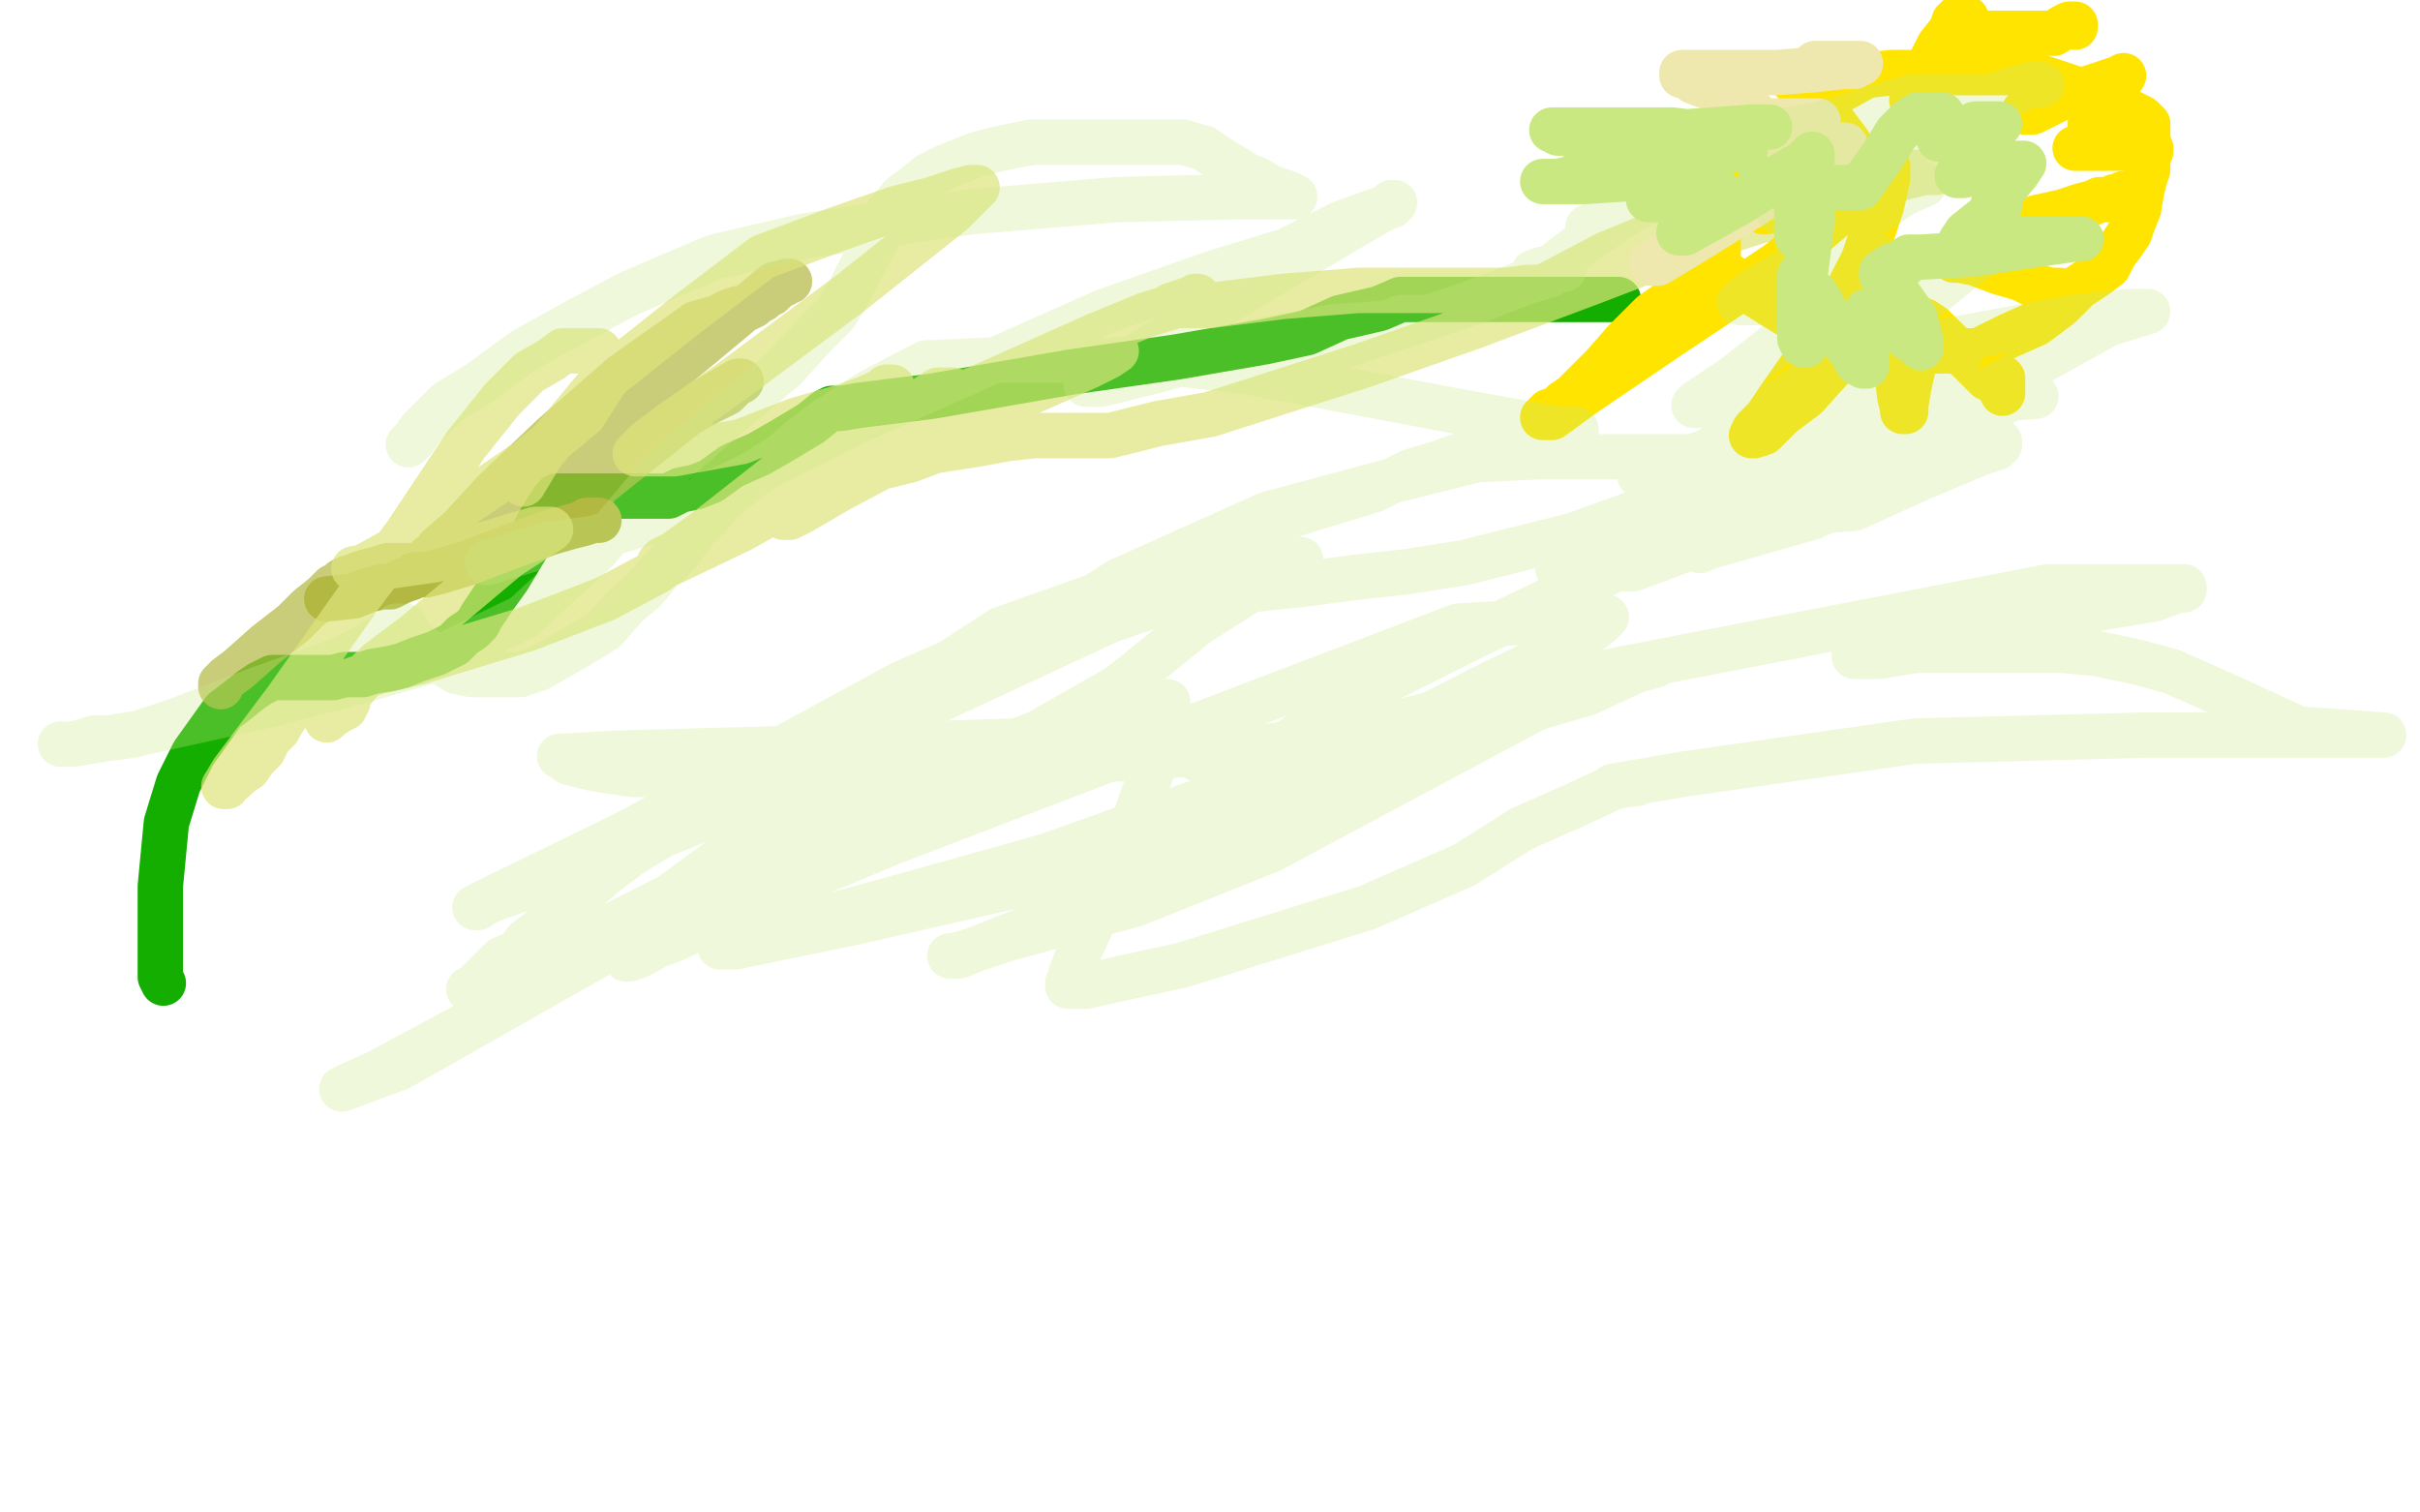
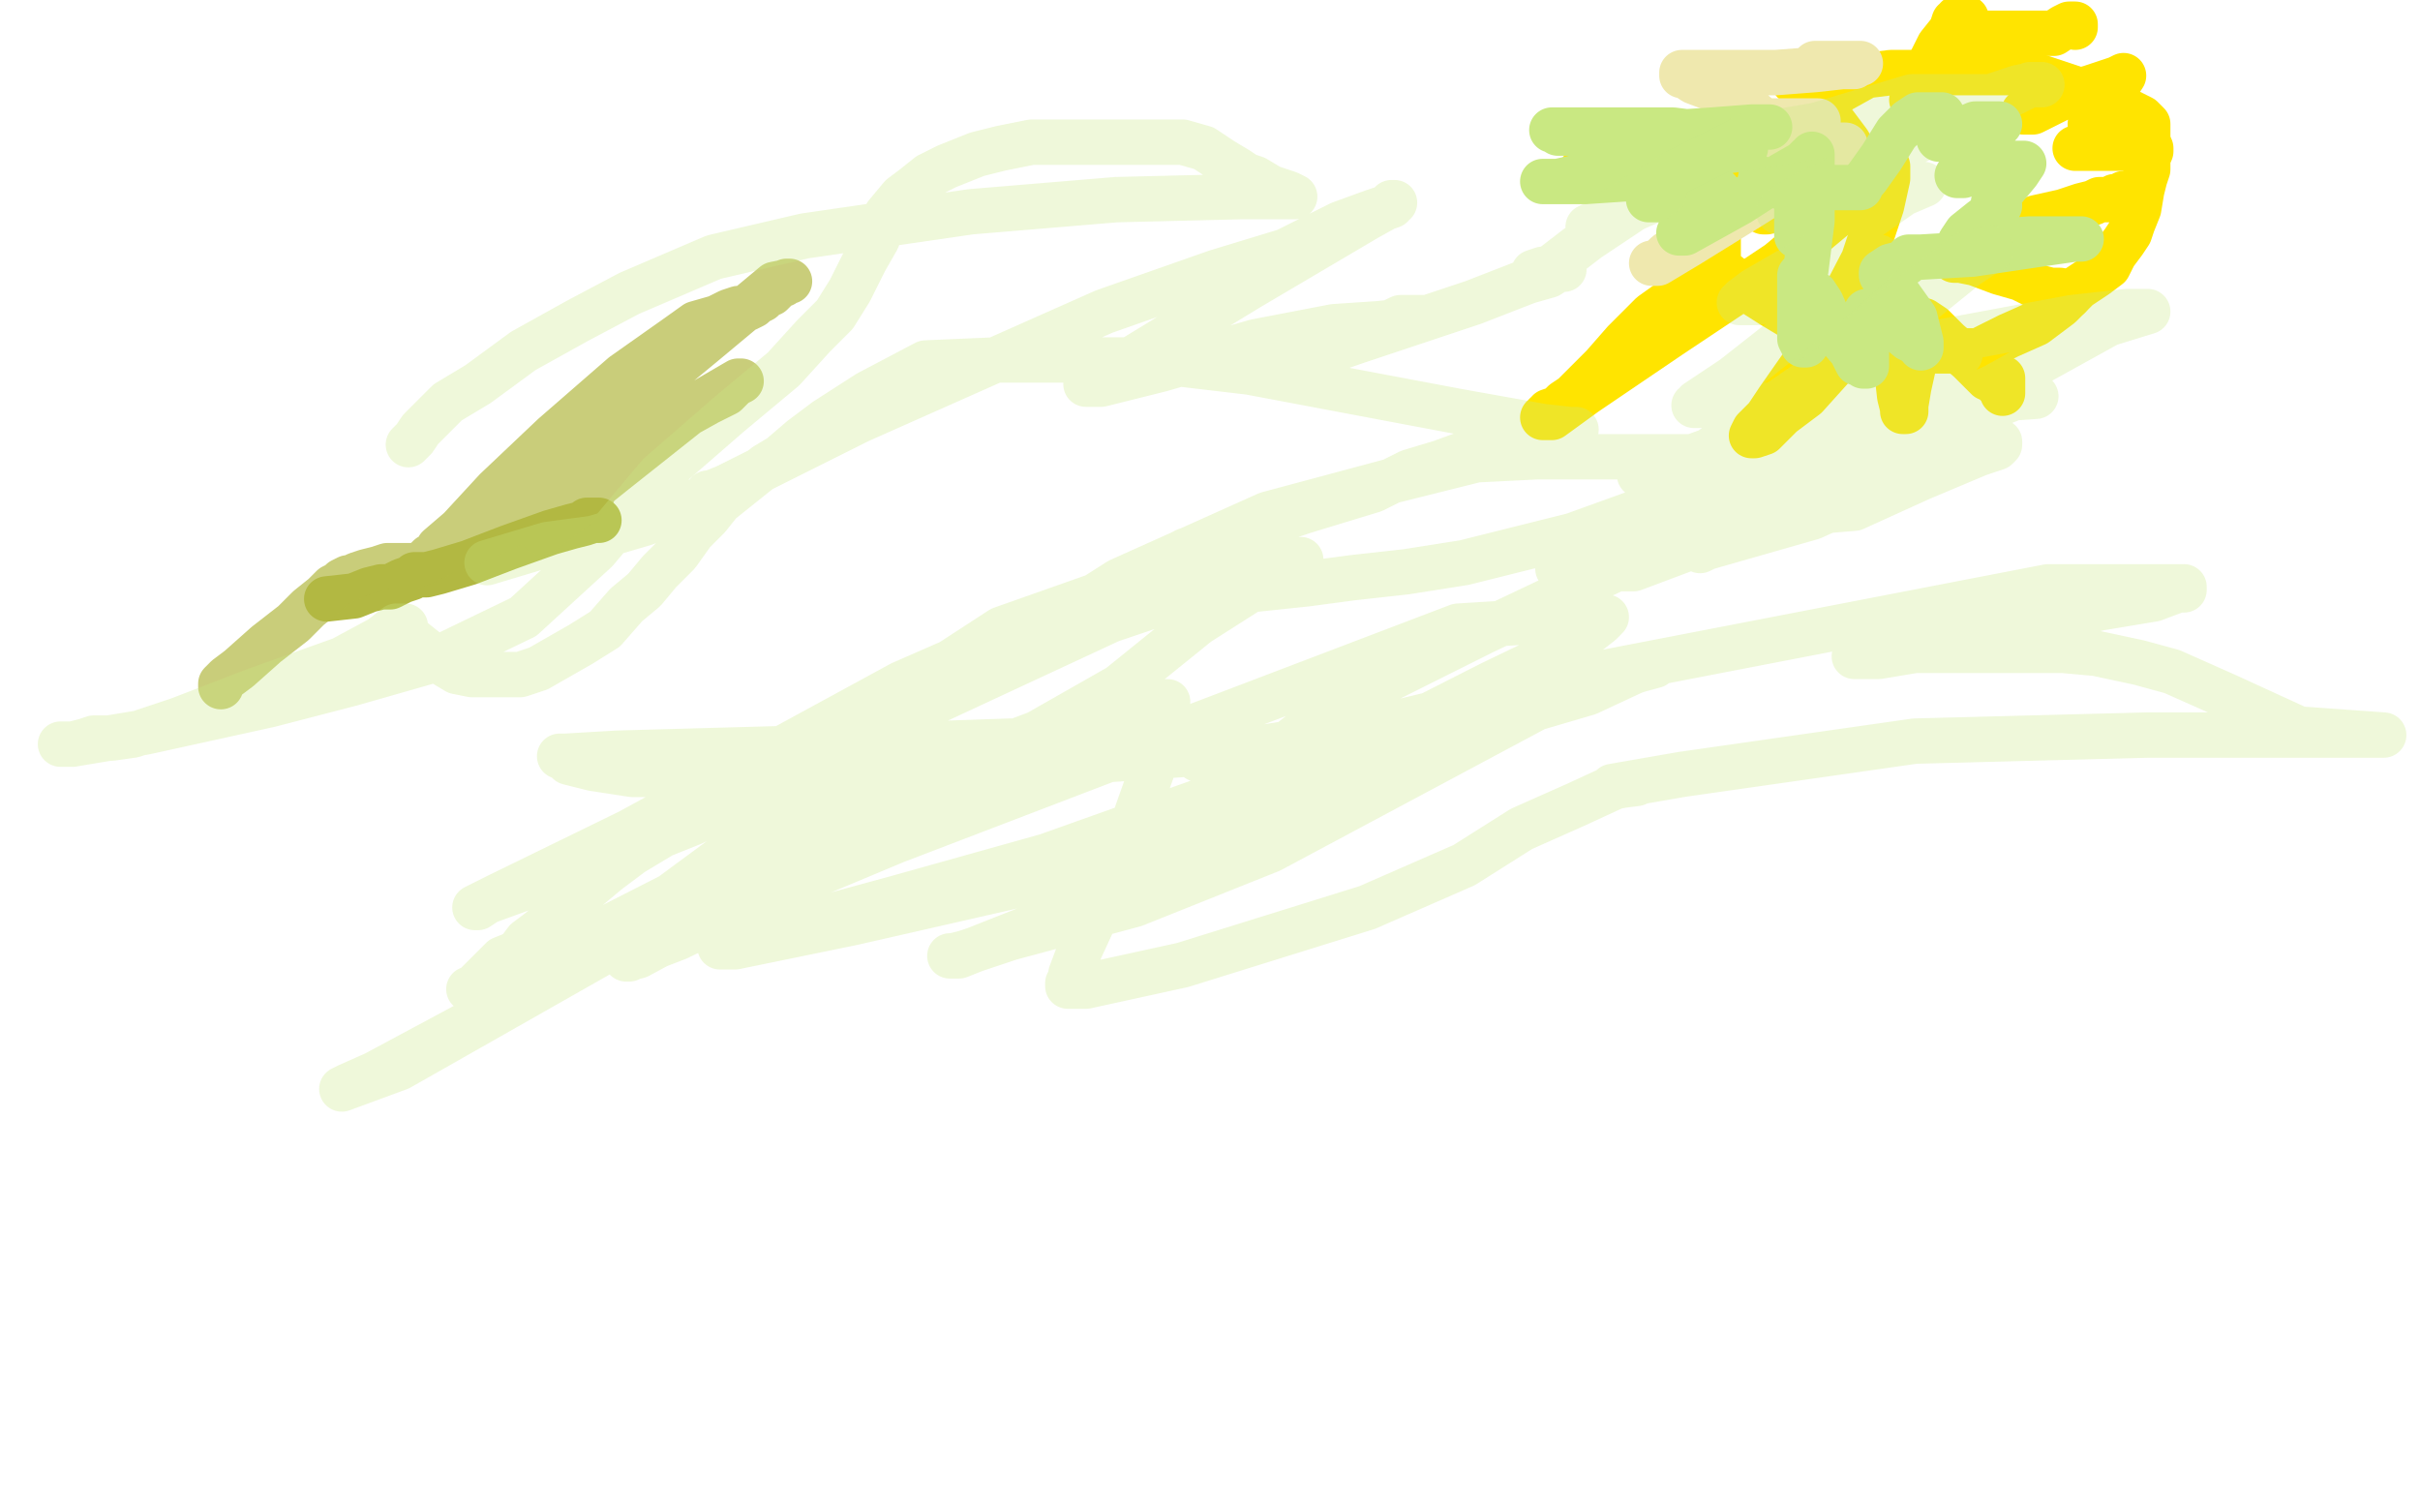
<svg xmlns="http://www.w3.org/2000/svg" width="800" height="500" version="1.1" style="stroke-antialiasing: false">
  <desc>This SVG has been created on https://colorillo.com/</desc>
  <rect x="0" y="0" width="800" height="500" style="fill: rgb(255,255,255); stroke-width:0" />
-   <polyline points="54,325 53,323 53,323 53,319 53,319 53,308 53,308 53,293 53,293 55,272 55,272 59,259 59,259 64,249 64,249 69,242 69,242 74,235 74,235 78,232 83,228 86,226 90,224 92,224 94,224 96,224 99,224 101,224 104,224 110,224 114,223 120,223 123,222 129,221 133,220 138,218 141,217 144,216 148,214 150,213 153,210 156,208 158,206 159,204 163,198 168,191 174,181 178,173 181,168 183,166 183,165 184,164 185,164 186,164 187,164 188,164 190,164 193,164 197,164 201,164 205,164 208,164 212,164 217,164 221,164 225,162 230,161 235,159 242,154 251,150 258,146 263,143 268,140 273,136 275,135 278,135 284,134 308,131 354,123 389,118 418,113 432,110 443,105 456,102 463,99 470,99 474,99 477,99 479,99 481,99 482,99 484,99 485,99 487,99 489,99 492,99 497,99 501,99 508,99 513,99 517,99 522,99 525,99 528,99 530,99 531,99 533,99 534,99 535,99" style="fill: none; stroke: #14ae00; stroke-width: 15; stroke-linejoin: round; stroke-linecap: round; stroke-antialiasing: false; stroke-antialias: 0; opacity: 1.0" />
  <polyline points="108,198 117,197 117,197 122,195 122,195 126,194 126,194 129,194 129,194 133,192 133,192 136,191 136,191 137,190 137,190 138,190 138,190 139,190 141,190 145,189 155,186 168,181 182,176 189,174 193,173 196,172 197,172 198,172 197,172 196,172 195,172 194,172" style="fill: none; stroke: #b2b842; stroke-width: 15; stroke-linejoin: round; stroke-linecap: round; stroke-antialiasing: false; stroke-antialias: 0; opacity: 1.0" />
  <polyline points="73,227 73,226 73,226 75,224 75,224 79,221 79,221 88,213 88,213 97,206 97,206 102,201 102,201 107,197 107,197 109,195 109,195 110,194 112,193 113,192 115,191 116,191 118,190 121,189 125,188 128,187 132,187 134,187 137,187 140,186 142,184 144,184 145,181 152,175 164,162 183,144 206,124 223,112 230,107 237,105 241,103 244,102 247,102 249,101 250,100 252,99 254,97 255,97 257,95 258,94 259,94 260,93 261,93 256,94 232,114 192,147 166,166 156,175 150,179 149,181 148,181 153,181 172,172 203,152 225,138 234,133 240,130 243,127 245,126 244,126 232,133 203,156 188,168 182,173 180,175 179,176 183,173 190,168 194,164 196,163" style="fill: none; stroke: #b2b842; stroke-width: 15; stroke-linejoin: round; stroke-linecap: round; stroke-antialiasing: false; stroke-antialias: 0; opacity: 0.7" />
-   <polyline points="173,160 179,150 179,150 198,127 198,127 227,104 227,104 252,85 252,85 276,76 276,76 296,69 296,69 308,66 308,66 317,63 317,63 321,62 323,62 315,70 281,97 242,126 222,140 214,146 211,149 210,150 211,150 223,150 245,146 263,139 280,134 288,131 292,129 294,128 295,128 293,128 271,146 234,175 223,183 219,185 218,186 222,186 245,175 291,149 308,140 315,137 319,134 320,134 319,134 313,139 308,143 307,144 307,145 315,141 342,129 360,121 366,118 369,116 358,117 320,139 277,162 265,169 261,171 259,171 260,171 272,162 295,142 309,133 314,129 315,129 310,129 301,135 299,136 298,137 302,137 324,128 362,111 379,104 389,101 394,99 395,98 396,98 387,101 389,101 400,101 424,98 449,96 464,96 475,96 483,96 490,96 498,96 505,95 509,95 512,94 531,84 565,70 588,62 599,58 609,57 616,57 620,57 623,57 625,57 627,57 629,57 631,57 633,57 635,57 637,57 639,57 640,57 636,57 616,62 566,78 527,93 487,108 450,121 425,129 400,137 383,140 375,142 367,144 362,144 361,144 360,144 359,144 358,144 357,144 355,144 351,144 342,144 333,145 322,147 309,149 301,152 293,154 286,155 278,159 268,162 258,165 251,170 242,173 235,176 229,179 224,183 221,185 221,186 217,189 200,198 174,208 151,215 138,219 125,222 116,225 109,227 104,230 101,232 99,233 96,235 95,236 93,239 92,241 89,244 87,248 84,251 82,254 79,256 77,258 76,258 75,260 74,260 77,255 95,231 119,197 134,177 154,147 166,132 175,123 182,119 186,116 189,116 192,116 194,116 197,116 198,116 199,118 200,119 200,121 200,126 193,137 175,152 147,171 130,182 121,187 118,188 117,188 123,188 144,185 170,177 177,175 181,175 182,175 168,184 137,210 125,219 120,224 116,229 115,231 115,232 114,234 112,235 109,237 108,238" style="fill: none; stroke: #dfe57b; stroke-width: 15; stroke-linejoin: round; stroke-linecap: round; stroke-antialiasing: false; stroke-antialias: 0; opacity: 0.7" />
  <polyline points="574,64 572,66 572,66 571,68 571,68 569,72 569,72 568,75 568,75 568,77 568,77 568,79 568,79 568,81 568,81 568,83 568,83 568,86 568,86 569,89 575,94 586,101 596,107 603,111 610,114 615,115 619,116 623,116 628,116 632,116 636,116 642,116 647,116 654,116 664,111 673,107 681,101 687,95 693,91 697,88 699,84 702,80 704,77 705,74 707,69 708,63 709,59 710,56 710,53 710,52 710,51 710,50 710,48 710,47 710,45 710,44 710,41 708,39 704,37 698,34 691,31 685,29 679,27 673,25 665,24 657,24 649,24 643,24 635,24 625,24 617,25 608,30 599,34 591,40 583,44 581,45 579,47 579,48 579,49 579,53 579,58 580,61 580,63 581,66 582,67 582,68 582,69 583,69 583,70 584,70" style="fill: none; stroke: #ffe400; stroke-width: 15; stroke-linejoin: round; stroke-linecap: round; stroke-antialiasing: false; stroke-antialias: 0; opacity: 1.0" />
  <polyline points="560,94 546,104 546,104 537,113 537,113 530,121 530,121 524,127 524,127 520,131 520,131 517,133 517,133 515,135 515,135 512,136 512,136 512,137 512,137 511,137 511,138 510,138 513,138 524,130 552,111 588,87 606,72 615,64 620,59" style="fill: none; stroke: #ffe400; stroke-width: 15; stroke-linejoin: round; stroke-linecap: round; stroke-antialiasing: false; stroke-antialias: 0; opacity: 1.0" />
  <polyline points="624,55 624,56 624,56 624,59 624,59 622,68 622,68 616,86 616,86 603,111 603,111 595,122 595,122 588,132 588,132 584,138 584,138 580,142 580,142 579,144 580,144 583,143 589,137 597,131 606,121 614,112 619,104" style="fill: none; stroke: #ffe400; stroke-width: 15; stroke-linejoin: round; stroke-linecap: round; stroke-antialiasing: false; stroke-antialias: 0; opacity: 1.0" />
  <polyline points="624,93 624,94 624,94 625,97 625,97 625,103 625,103 627,113 627,113 627,122 627,122 628,131 628,131 629,135 629,135 629,136 629,136 630,136 630,134 631,128 633,119" style="fill: none; stroke: #ffe400; stroke-width: 15; stroke-linejoin: round; stroke-linecap: round; stroke-antialiasing: false; stroke-antialias: 0; opacity: 1.0" />
  <polyline points="636,106 639,108 639,108 644,113 644,113 651,119 651,119 654,122 654,122 657,125 657,125 659,125 659,125 660,127 660,127 661,127 661,127 662,129 662,129 662,130 662,129 662,125" style="fill: none; stroke: #ffe400; stroke-width: 15; stroke-linejoin: round; stroke-linecap: round; stroke-antialiasing: false; stroke-antialias: 0; opacity: 1.0" />
  <polyline points="646,86 648,86 648,86 653,87 653,87 661,90 661,90 668,92 668,92 674,95 674,95 678,96 678,96 681,96 681,96 682,97 682,97 683,98 683,98 684,98" style="fill: none; stroke: #ffe400; stroke-width: 15; stroke-linejoin: round; stroke-linecap: round; stroke-antialiasing: false; stroke-antialias: 0; opacity: 1.0" />
  <polyline points="673,72 682,70 682,70 688,68 688,68 692,67 692,67 694,66 694,66 697,66 697,66 698,66 698,66 699,65 699,65 700,65 700,65 701,65 701,65 702,65 702,64 703,64" style="fill: none; stroke: #ffe400; stroke-width: 15; stroke-linejoin: round; stroke-linecap: round; stroke-antialiasing: false; stroke-antialias: 0; opacity: 1.0" />
  <polyline points="581,58 580,58 580,58 577,58 577,58 570,58 570,58 552,58 552,58 538,58 538,58 530,58 530,58 525,57 525,57 524,57 524,57 523,56 527,56 543,56" style="fill: none; stroke: #ffe400; stroke-width: 15; stroke-linejoin: round; stroke-linecap: round; stroke-antialiasing: false; stroke-antialias: 0; opacity: 1.0" />
  <polyline points="614,52 611,47 611,47 608,43 608,43 605,39 605,39 601,36 601,36 599,33 599,33 596,30 596,30 595,28 595,28 593,27 593,27 593,26 593,26 592,25 594,25" style="fill: none; stroke: #ffe400; stroke-width: 15; stroke-linejoin: round; stroke-linecap: round; stroke-antialiasing: false; stroke-antialias: 0; opacity: 1.0" />
  <polyline points="632,33 633,33 633,33 634,31 634,31 637,23 637,23 641,15 641,15 645,10 645,10 646,7 646,7 647,7 647,7 647,6 648,6 650,6" style="fill: none; stroke: #ffe400; stroke-width: 15; stroke-linejoin: round; stroke-linecap: round; stroke-antialiasing: false; stroke-antialias: 0; opacity: 1.0" />
  <polyline points="653,11 654,11 654,11 656,11 656,11 659,11 659,11 663,11 663,11 669,11 669,11 674,11 674,11 679,11 679,11 682,9 682,9 684,8 685,8 686,8 686,9" style="fill: none; stroke: #ffe400; stroke-width: 15; stroke-linejoin: round; stroke-linecap: round; stroke-antialiasing: false; stroke-antialias: 0; opacity: 1.0" />
  <polyline points="669,37 672,37 672,37 678,34 678,34 684,31 684,31 691,29 691,29 697,27 697,27 700,26 700,26 702,25 702,25 698,31 691,41" style="fill: none; stroke: #ffe400; stroke-width: 15; stroke-linejoin: round; stroke-linecap: round; stroke-antialiasing: false; stroke-antialias: 0; opacity: 1.0" />
  <polyline points="686,49 687,49 687,49 694,49 694,49 702,49 702,49 707,49 707,49 710,49 710,49 711,49 711,49 711,50 710,50" style="fill: none; stroke: #ffe400; stroke-width: 15; stroke-linejoin: round; stroke-linecap: round; stroke-antialiasing: false; stroke-antialias: 0; opacity: 1.0" />
  <polyline points="569,73 558,79 558,79 551,84 551,84 548,87 548,87 547,87 547,87 546,87 546,87 548,87 558,81 579,68 598,56 606,51 608,49 610,48 609,48 604,48 600,48 596,48 593,49 591,49 590,49 594,46 599,42 600,40 601,40 594,40 585,40 579,42 578,42 580,42 581,42 583,42 584,42 584,41 583,40 577,35 568,30 560,27 557,25 556,25 556,24 559,24 570,24 587,24 600,23 609,22 613,22 614,21 615,21 613,21 610,21 606,21 605,21 604,21 603,21 602,21 601,21 600,21 601,21" style="fill: none; stroke: #efe8ae; stroke-width: 15; stroke-linejoin: round; stroke-linecap: round; stroke-antialiasing: false; stroke-antialias: 0; opacity: 1.0" />
  <polyline points="585,42 583,42 583,42 579,42 579,42 566,43 566,43 551,44 551,44 536,44 536,44 528,44 528,44 521,44 521,44 518,44 518,44 515,44 515,44 514,43 513,43 514,43 518,43 528,43 542,43 553,43 561,44 567,44 570,45 573,46 576,47 576,48 577,48 577,49 570,50 558,52 540,56 524,58 515,60 511,60 510,60 513,60 524,60 539,59 550,58 559,57 562,57 563,57 561,57 557,57 554,59 549,62 547,64 546,65 545,66 549,66 558,65 565,64 567,63 568,63 565,67 558,74 556,76 555,77 557,77 575,67 589,58 596,54 598,52 597,53 594,58 593,60 593,61 594,61 594,63 594,68 594,72 594,75 594,77 594,78 595,77 597,68 598,57 599,52 599,51 599,58 599,73 597,89 595,91 595,92 595,93 595,96 595,100 595,106 595,110 595,112 596,114 597,114 598,112 599,106 599,101 599,98 599,97 600,97 602,100 606,109 612,116 614,120 616,120 616,121 617,121 617,116 617,110 617,105 617,103 618,103 625,107 631,112 635,114 635,115 635,113 633,105 628,98 624,93 622,91 622,90 625,88 629,87 630,87 631,86 631,85 632,85 635,85 652,84 679,80 686,79 687,79 688,79 685,79 671,79 658,80 651,80 649,80 648,80 650,77 655,73 659,70 660,69 661,68 659,68 659,67 662,63 667,57 669,54 665,54 655,55 649,58 647,58 650,55 656,47 660,42 661,41 660,41 653,41 646,44 642,45 642,46 641,46 641,45 641,42 642,41 642,40 642,39 642,38 639,38 636,38 634,38 631,40 627,44 622,52 617,59 615,61 615,62 614,62 613,62 612,62 610,62 609,62 606,62 599,62 590,62 585,61 583,60 582,60 582,59" style="fill: none; stroke: #c9e882; stroke-width: 15; stroke-linejoin: round; stroke-linecap: round; stroke-antialiasing: false; stroke-antialias: 0; opacity: 1.0" />
  <polyline points="161,186 181,180 181,180 196,178 196,178 213,173 213,173 223,169 223,169 229,166 229,166 233,165 233,165 234,164 234,164 234,163 235,163 240,161 284,139 365,103 402,90 425,83 443,74 454,70 460,68 460,67 461,67 452,72 413,95 372,120 363,126 360,127 359,127 364,127 384,122 415,113 441,108 456,107 465,106 469,105 471,105 463,105 440,116 427,119 424,121 423,121 425,121 448,113 487,100 505,93 512,91 515,89 517,89 515,89 510,89 507,90 512,89 525,79 540,69 547,66 549,64 550,64 549,64 540,67 530,73 527,74 525,75 525,76 533,70 554,57 570,49 576,46 577,46 577,45 578,45 581,45 591,43 615,39 639,35 650,33 655,33 658,33 659,32 655,32 632,32 585,46 575,47 572,49 571,49 570,49 576,49 606,44 652,34 667,29 672,28 675,28 671,28 637,45 597,64 590,68 588,70 596,70 616,65 629,62 634,61 635,61 636,61 629,64 599,85 580,96 576,99 576,100 575,100 581,100 599,94 614,88 620,86 621,85 619,87 601,103 573,125 564,131 561,133 561,134 560,134 562,134 575,134 604,134 632,124 642,119 647,117 648,117 625,133 556,180 526,185 519,187 516,188 515,188 519,188 540,188 596,167 616,161 627,158 631,156 634,155 630,155 618,161 606,166 602,168 600,169 601,169 613,168 635,158 654,150 660,148 661,147 661,146 650,148 599,171 571,179 564,181 562,182 567,179 588,163 611,147 625,138 630,134 631,133 621,133 585,144 556,154 545,156 542,157 543,157 565,149 604,122 629,105 650,88 656,84 658,83 658,82 650,84 629,100 614,112 610,114 609,114 609,115 614,115 642,113 685,105 703,103 709,103 710,103 697,107 659,128 638,137 631,140 628,142 627,143 626,143 631,143 647,139 667,131 672,131 673,131 659,132 603,150 556,164 520,177 500,182 484,186 465,189 447,191 432,193 413,195 400,196 385,197 373,200 370,200 355,208 317,227 271,249 247,263 229,272 219,276 209,282 201,288 189,298 183,304 178,308 174,311 171,315 166,317 162,321 159,324 157,326 156,327 155,327 169,323 226,294 285,248 326,220 370,192 419,170 460,159 488,152 508,151 541,151 564,151 581,151 592,151 601,150 607,150 612,150 615,150 618,150 620,150 621,150 619,150 607,154 566,173 490,209 442,233 405,262 346,283 296,297 263,306 246,311 240,313 238,313 243,313 282,305 361,287 409,271 435,258 491,239 525,229 540,222 546,220 547,220 521,227 420,281 375,299 334,310 319,315 315,316 314,316 317,316 360,299 428,259 493,226 520,213 529,206 531,204 530,204 482,207 377,247 296,278 253,296 224,310 211,315 208,317 207,317 211,316 261,289 370,227 396,206 418,192 428,186 430,185 426,185 367,205 238,265 211,279 172,294 161,298 158,300 157,300 165,296 208,275 298,226 330,212 356,202 363,198 366,197 365,197 325,220 203,310 165,333 124,355 115,359 113,360 132,353 206,311 296,262 336,245 368,233 380,232 384,232 386,232 385,243 369,288 357,314 354,322 354,325 353,325 353,326 359,326 391,319 452,300 484,286 503,274 521,266 534,260 540,259 541,259 533,260 556,256 633,245 710,243 752,243 774,243 788,243 760,241 736,230 718,222 707,219 693,216 682,215 673,215 666,215 658,215 648,215 640,215 633,215 627,216 621,217 618,217 615,217 614,217 613,217 619,217 644,213 694,201 712,198 720,195 722,195 722,194 721,194 677,194 532,222 449,242 412,248 399,250 396,251 422,249 417,249 397,249 324,254 262,256 232,256 209,256 196,254 188,252 186,250 185,250 187,250 204,249 276,247 334,245 382,245 397,242 406,241 408,241 407,241 395,241 348,253 322,256 309,256 303,256 298,256 296,254 295,252 295,248 295,240 301,230 311,221 331,208 365,196 392,182 431,169 454,162 466,156 476,153 487,149 499,145 511,142 521,142 519,142 510,141 482,136 413,123 379,119 348,119 329,119 306,120 287,130 273,139 265,145 258,151 253,154 248,158 243,162 238,166 234,171 229,176 224,183 218,189 213,195 207,200 200,208 192,213 185,217 178,221 172,223 166,223 163,223 161,223 158,223 156,223 151,222 146,219 142,216 137,212 134,211 134,209 134,207 131,207 126,211 113,218 85,228 59,238 44,243 37,244 31,244 28,245 24,246 22,246 20,246 24,246 48,242 89,233 116,226 144,218 173,204 197,182 218,157 241,137 259,122 269,111 276,104 281,96 286,86 290,79 293,71 298,65 302,62 307,58 313,55 323,51 331,49 341,47 352,47 361,47 370,47 378,47 383,47 391,47 398,49 404,53 409,56 412,58 415,59 420,62 423,63 426,64 428,65 425,65 410,65 369,66 321,70 266,78 236,85 208,97 191,106 173,116 158,127 148,133 142,139 139,142 137,145 135,147" style="fill: none; stroke: #c9e882; stroke-width: 15; stroke-linejoin: round; stroke-linecap: round; stroke-antialiasing: false; stroke-antialias: 0; opacity: 0.3" />
</svg>